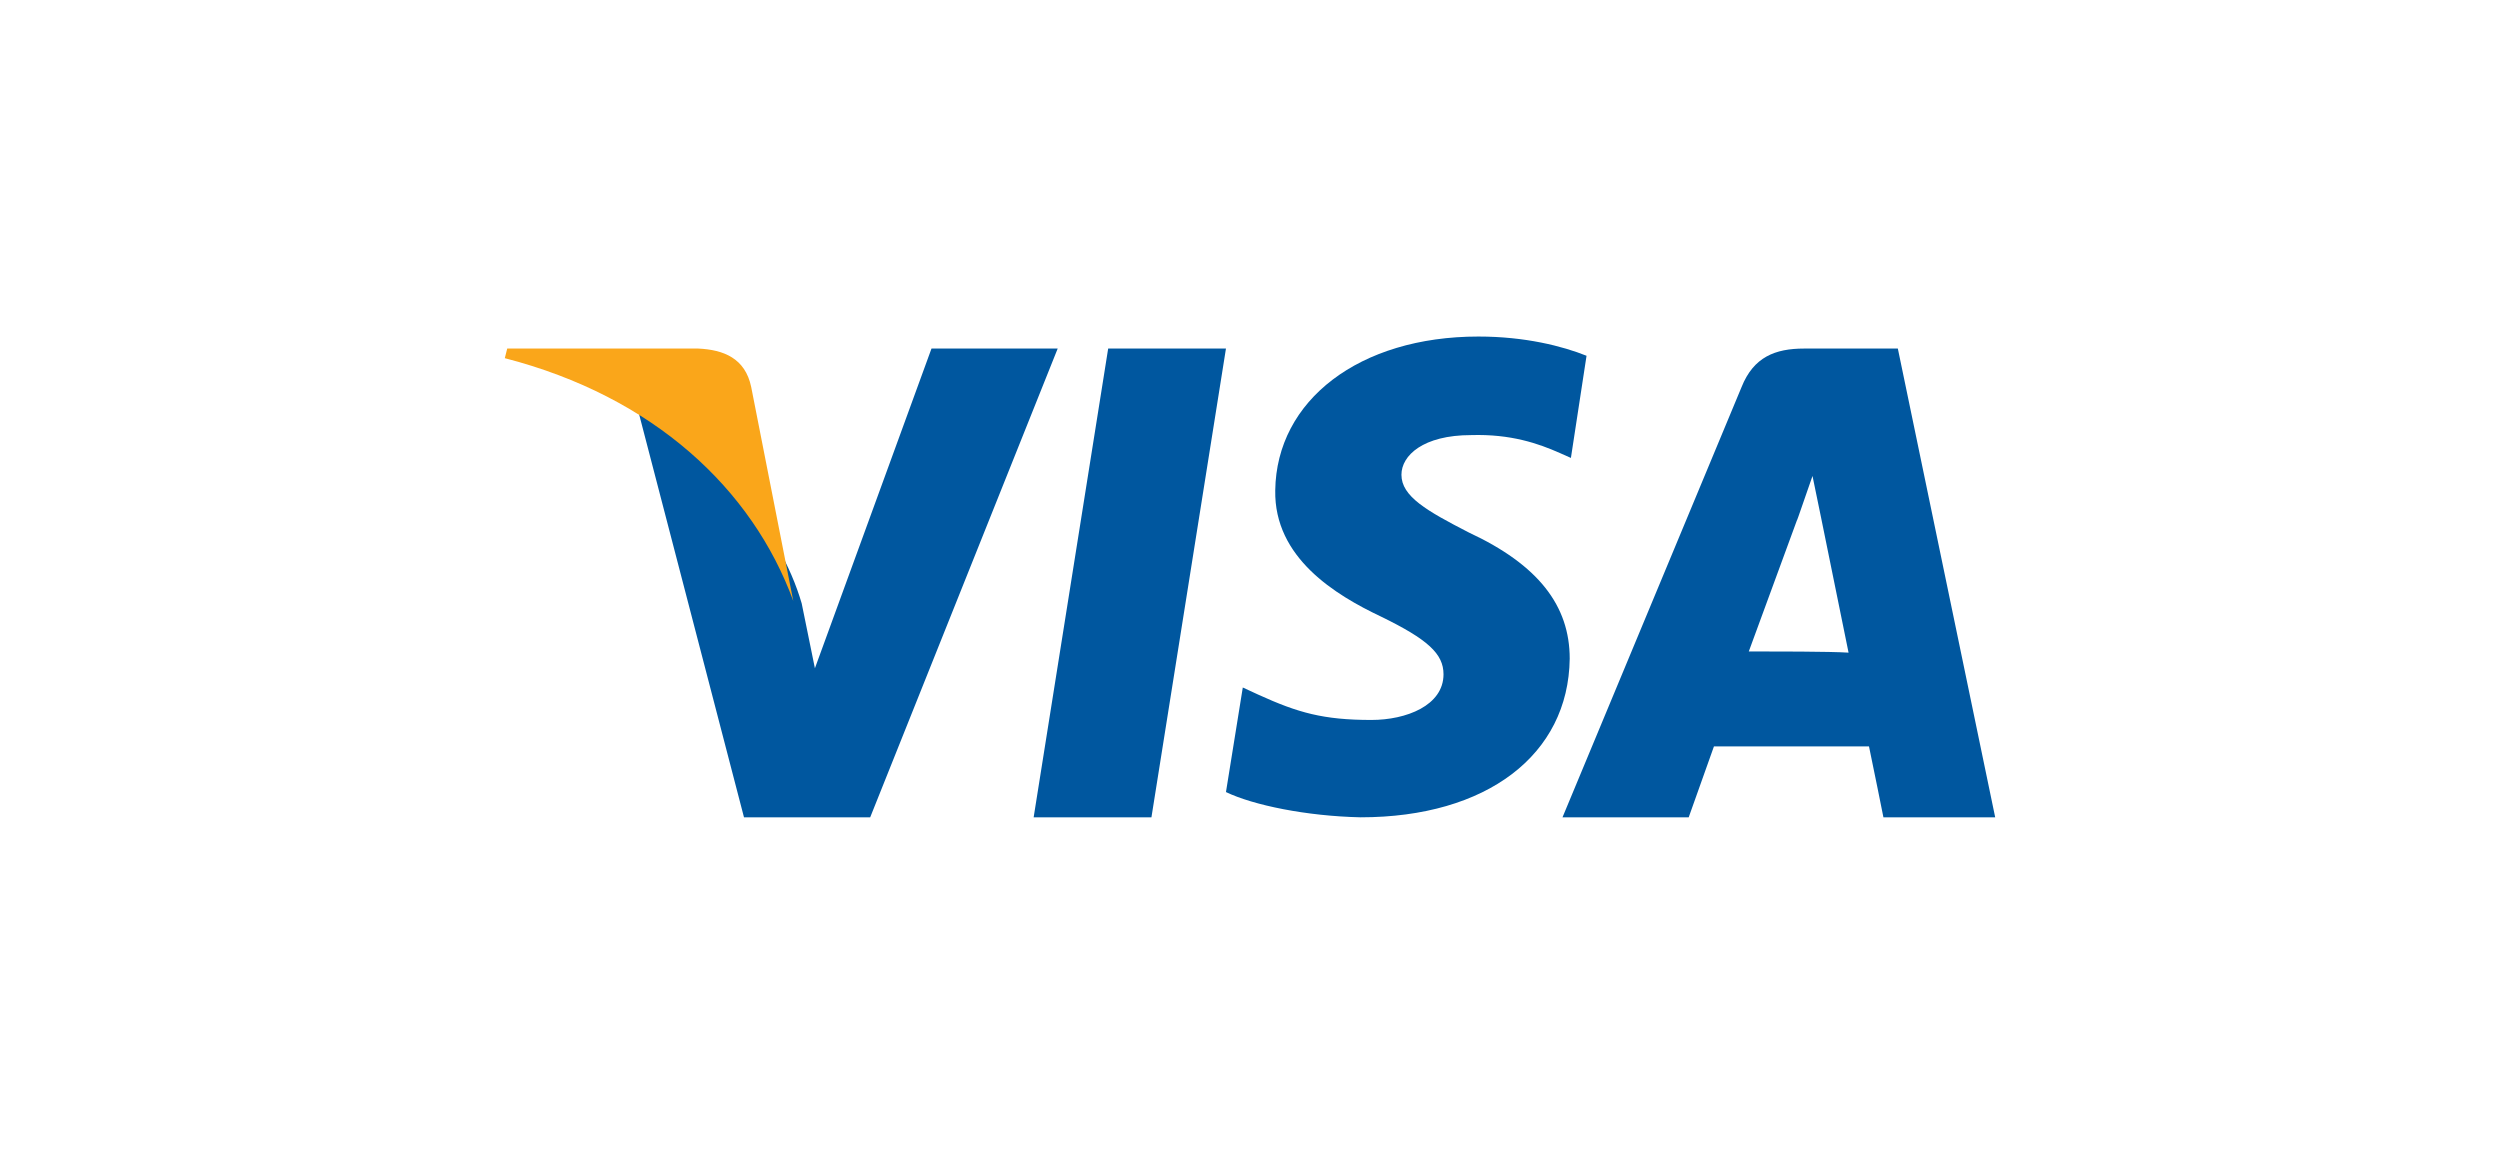
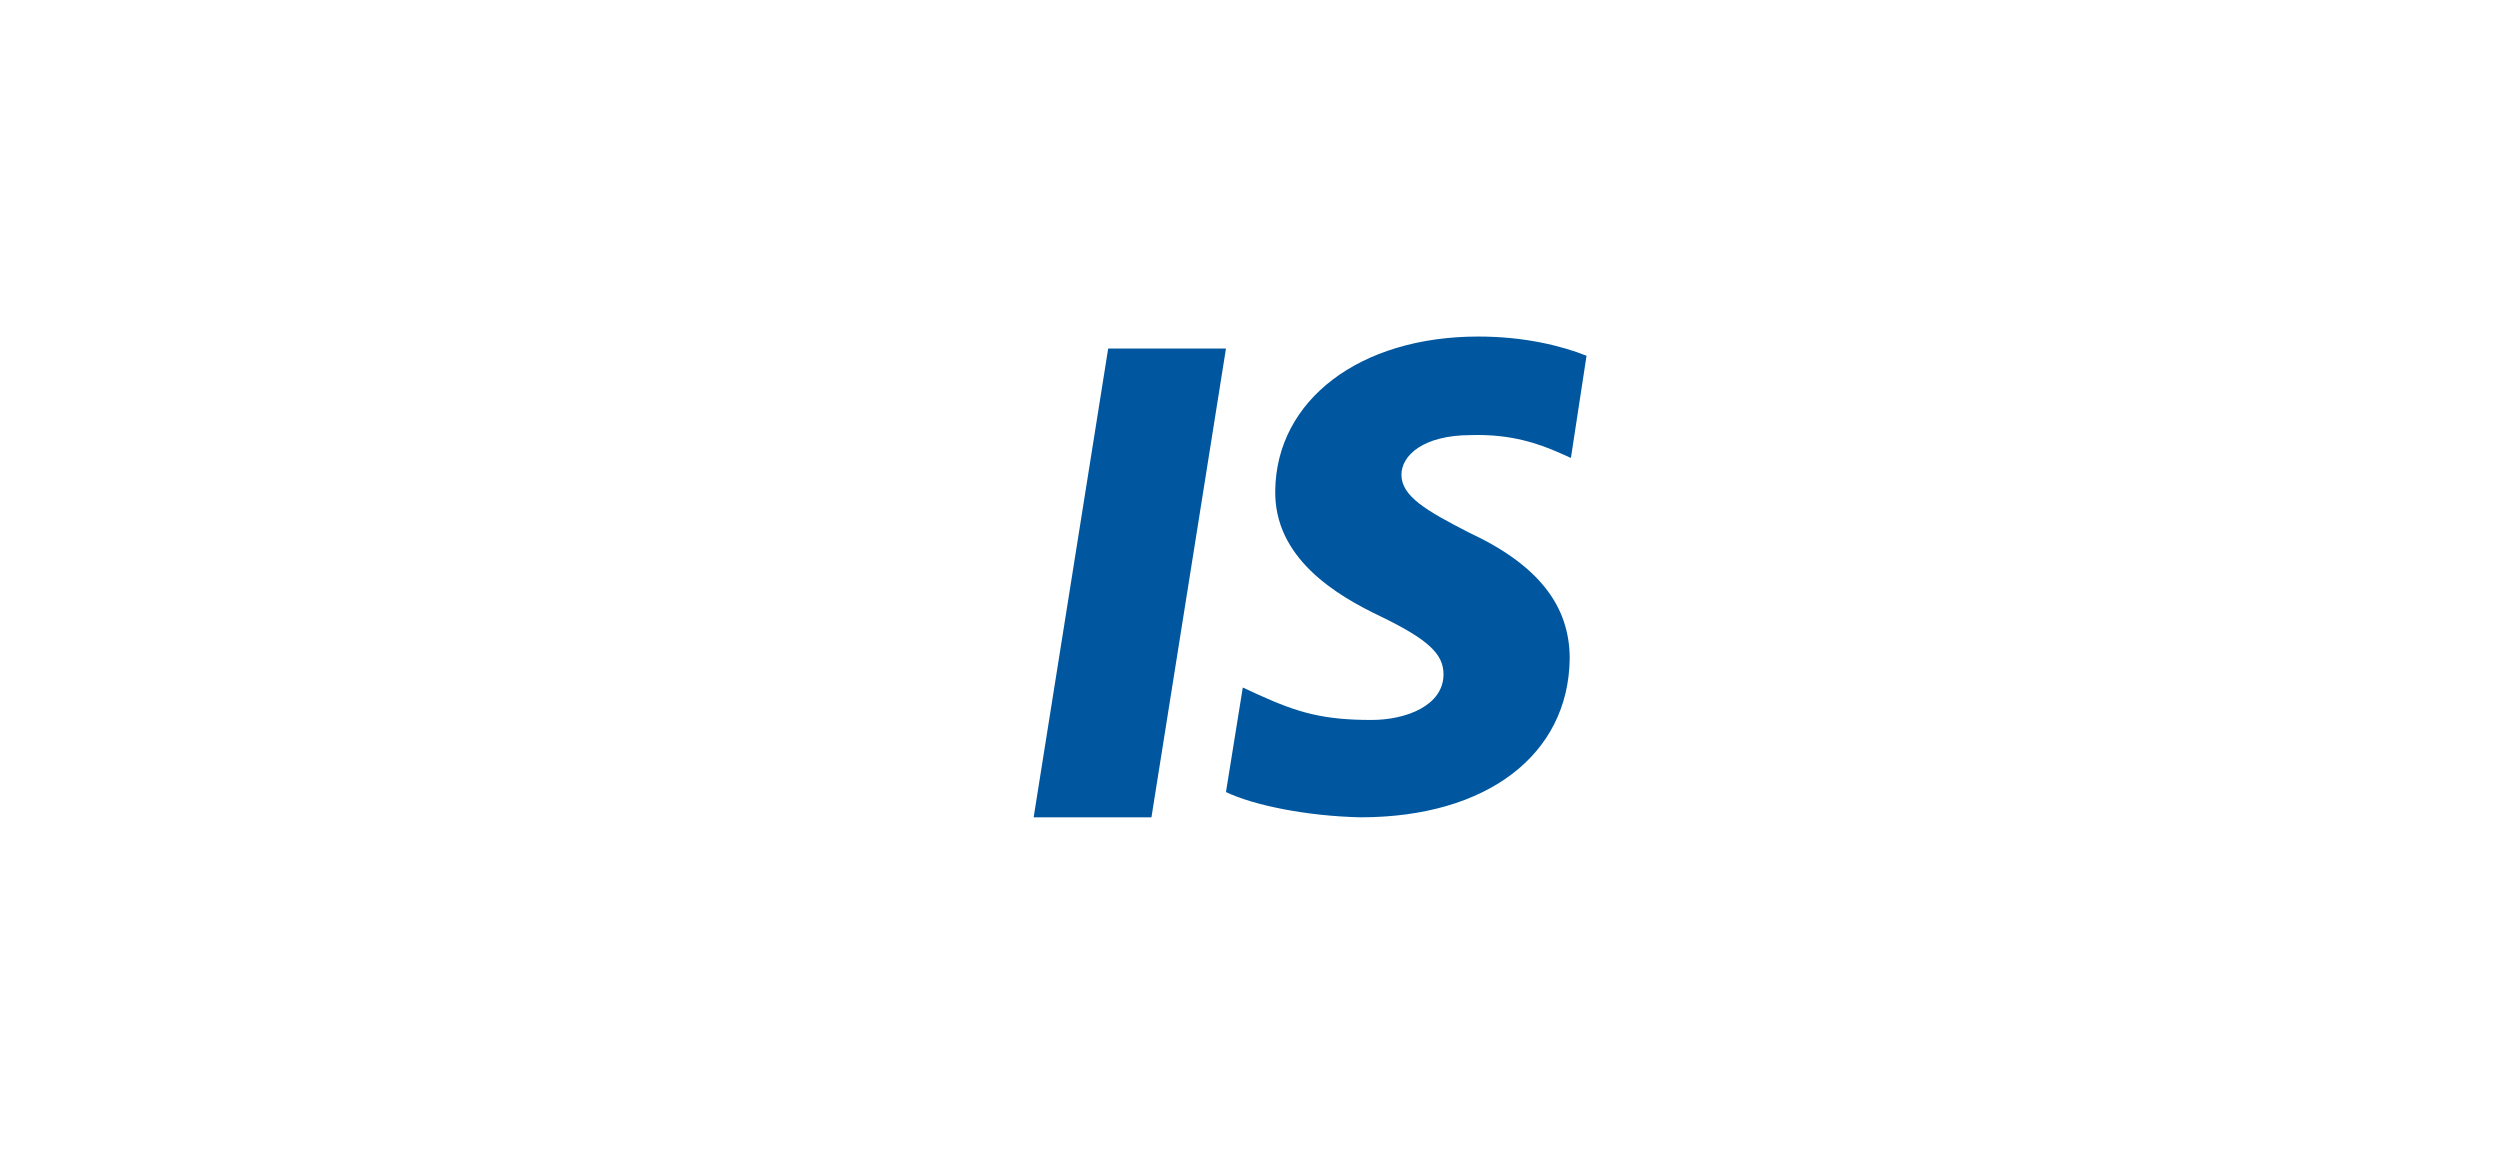
<svg xmlns="http://www.w3.org/2000/svg" version="1.1" id="Layer_1" x="0px" y="0px" viewBox="0 0 208 96" style="enable-background:new 0 0 208 96;" xml:space="preserve">
  <style type="text/css">
	.st0{fill:#00579F;}
	.st1{fill:#FAA61A;}
</style>
  <title>visa</title>
  <desc>Created with Sketch.</desc>
  <g id="Page-1">
    <g id="merchant-site-02" transform="translate(-298, -1918)">
      <g id="visa" transform="translate(298, 1918)">
        <polygon id="polygon9" class="st0" points="95.8,68 86,68 92.2,29 102,29    " />
        <path id="path11" class="st0" d="M132,29.6c-2-0.8-5.1-1.6-9-1.6c-9.9,0-16.8,5.3-16.9,12.8c-0.1,5.6,5,8.7,8.8,10.5     c3.9,1.9,5.2,3.1,5.2,4.8c0,2.6-3.1,3.8-6,3.8c-4,0-6.1-0.6-9.4-2.1l-1.3-0.6l-1.4,8.7c2.3,1.1,6.7,2,11.2,2.1     c10.5,0,17.3-5.2,17.4-13.2c0-4.4-2.6-7.8-8.4-10.5c-3.5-1.8-5.6-3-5.6-4.8c0-1.6,1.8-3.3,5.8-3.3c3.3-0.1,5.6,0.7,7.4,1.5     l0.9,0.4L132,29.6L132,29.6L132,29.6z" />
-         <path id="path13" class="st0" d="M145.5,54.2c0.8-2.2,4-10.9,4-10.9c0,0.1,0.8-2.3,1.3-3.7l0.7,3.4c0,0,1.9,9.3,2.3,11.3     C152.3,54.2,147.5,54.2,145.5,54.2L145.5,54.2z M157.9,29h-7.8c-2.4,0-4.2,0.7-5.2,3.2L130,68h10.5c0,0,1.7-4.8,2.1-5.9     c1.2,0,11.4,0,12.9,0c0.3,1.4,1.2,5.9,1.2,5.9h9.3L157.9,29L157.9,29L157.9,29z" />
-         <path id="path15" class="st0" d="M77.5,29l-9.7,26.6l-1.1-5.4c-1.8-6.2-7.4-13-13.7-16.4L61.9,68h10.5L88,29H77.5L77.5,29     L77.5,29z" />
-         <path id="path17" class="st1" d="M58.1,29H42.2L42,29.8C54.4,33,62.6,40.7,66,50l-3.5-17.8C62,29.8,60.2,29.1,58.1,29L58.1,29z" />
      </g>
    </g>
  </g>
</svg>